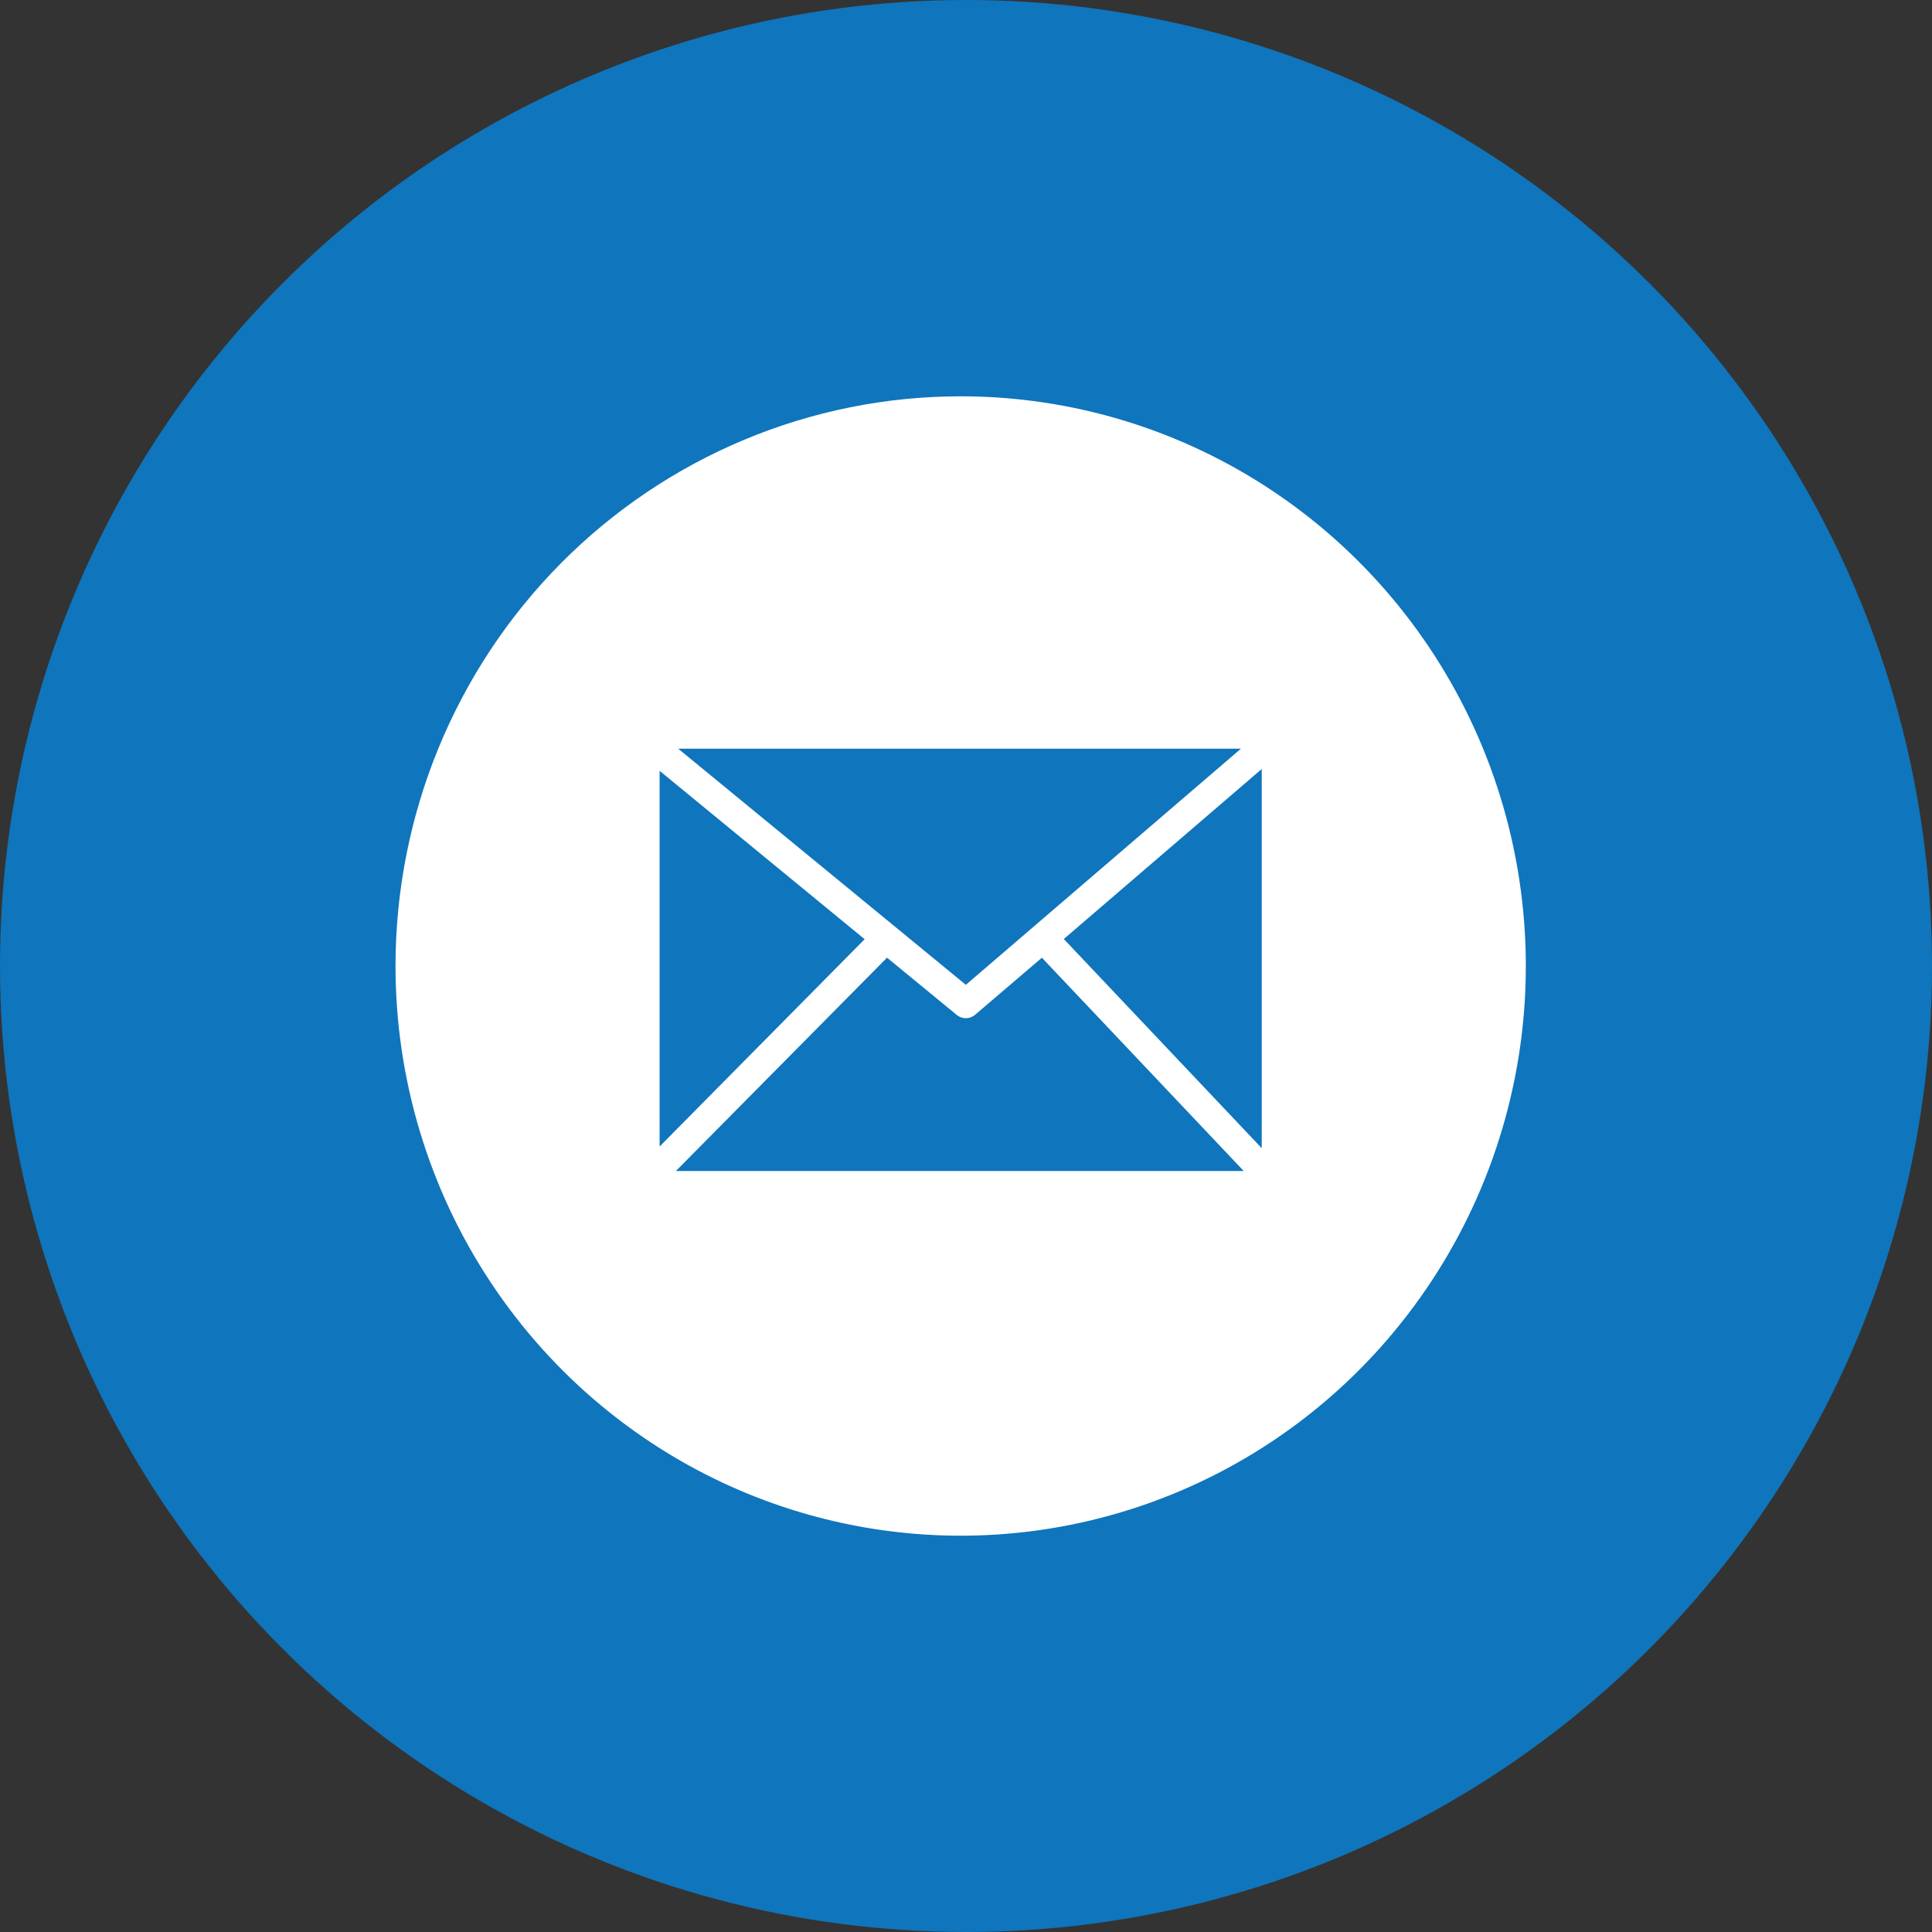
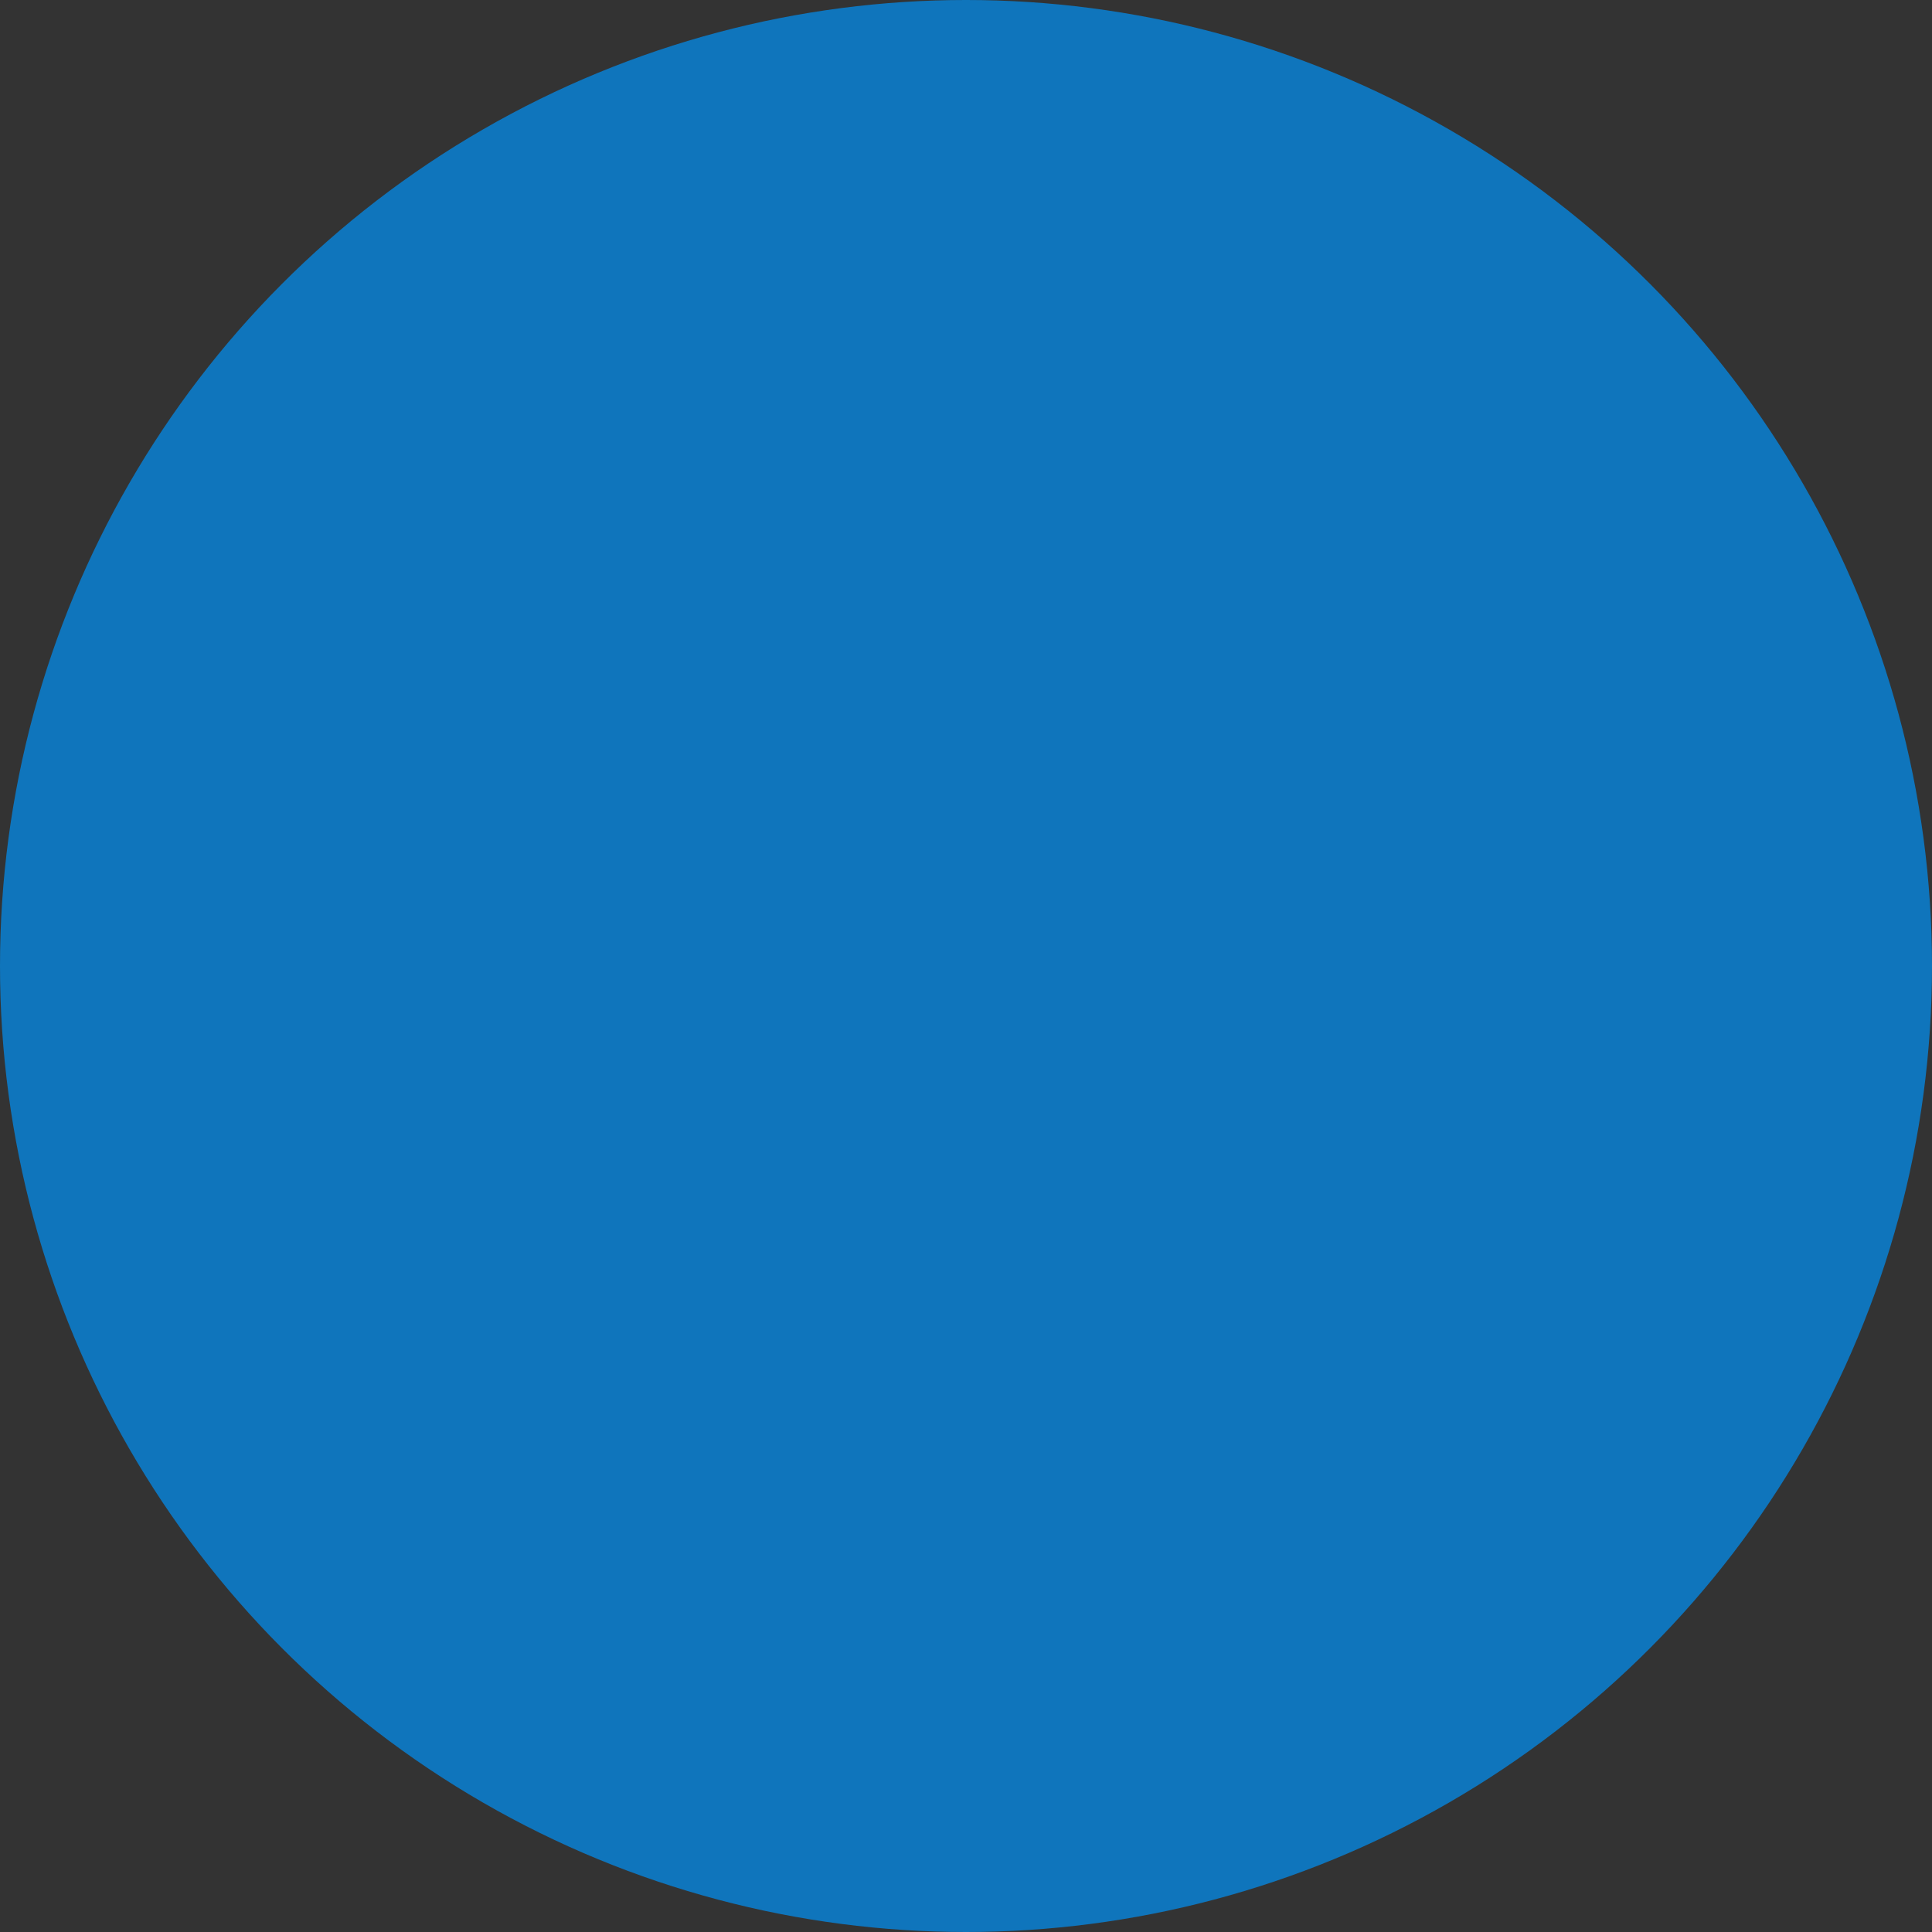
<svg xmlns="http://www.w3.org/2000/svg" width="39" height="39" viewBox="0 0 39 39" fill="none">
  <rect x="0" y="0" width="39" height="39" fill="#333333" stroke="none" />
  <circle cx="19.5" cy="19.5" r="19.5" fill="#0F75BC" />
-   <path fill-rule="evenodd" clip-rule="evenodd" d="M19.392 8C21.649 8 23.855 8.674 25.731 9.938C27.607 11.202 29.069 12.998 29.933 15.099C30.796 17.201 31.022 19.513 30.582 21.744C30.142 23.974 29.055 26.023 27.459 27.632C25.864 29.24 23.831 30.335 21.618 30.779C19.405 31.223 17.111 30.995 15.027 30.125C12.942 29.254 11.16 27.78 9.907 25.889C8.653 23.998 7.984 21.774 7.984 19.5C7.984 16.45 9.186 13.525 11.325 11.368C13.465 9.212 16.367 8 19.392 8ZM13.69 15.113L19.497 19.88L25.05 15.113H13.69ZM13.319 23.14L17.454 18.959L13.315 15.56V23.137L13.319 23.14ZM17.905 19.333L13.644 23.638H25.106L21.032 19.333L19.682 20.486C19.63 20.53 19.564 20.554 19.497 20.554C19.429 20.554 19.363 20.53 19.311 20.486L17.901 19.328L17.905 19.333ZM21.478 18.959L25.47 23.178V15.523L21.478 18.952V18.959Z" fill="white" />
</svg>